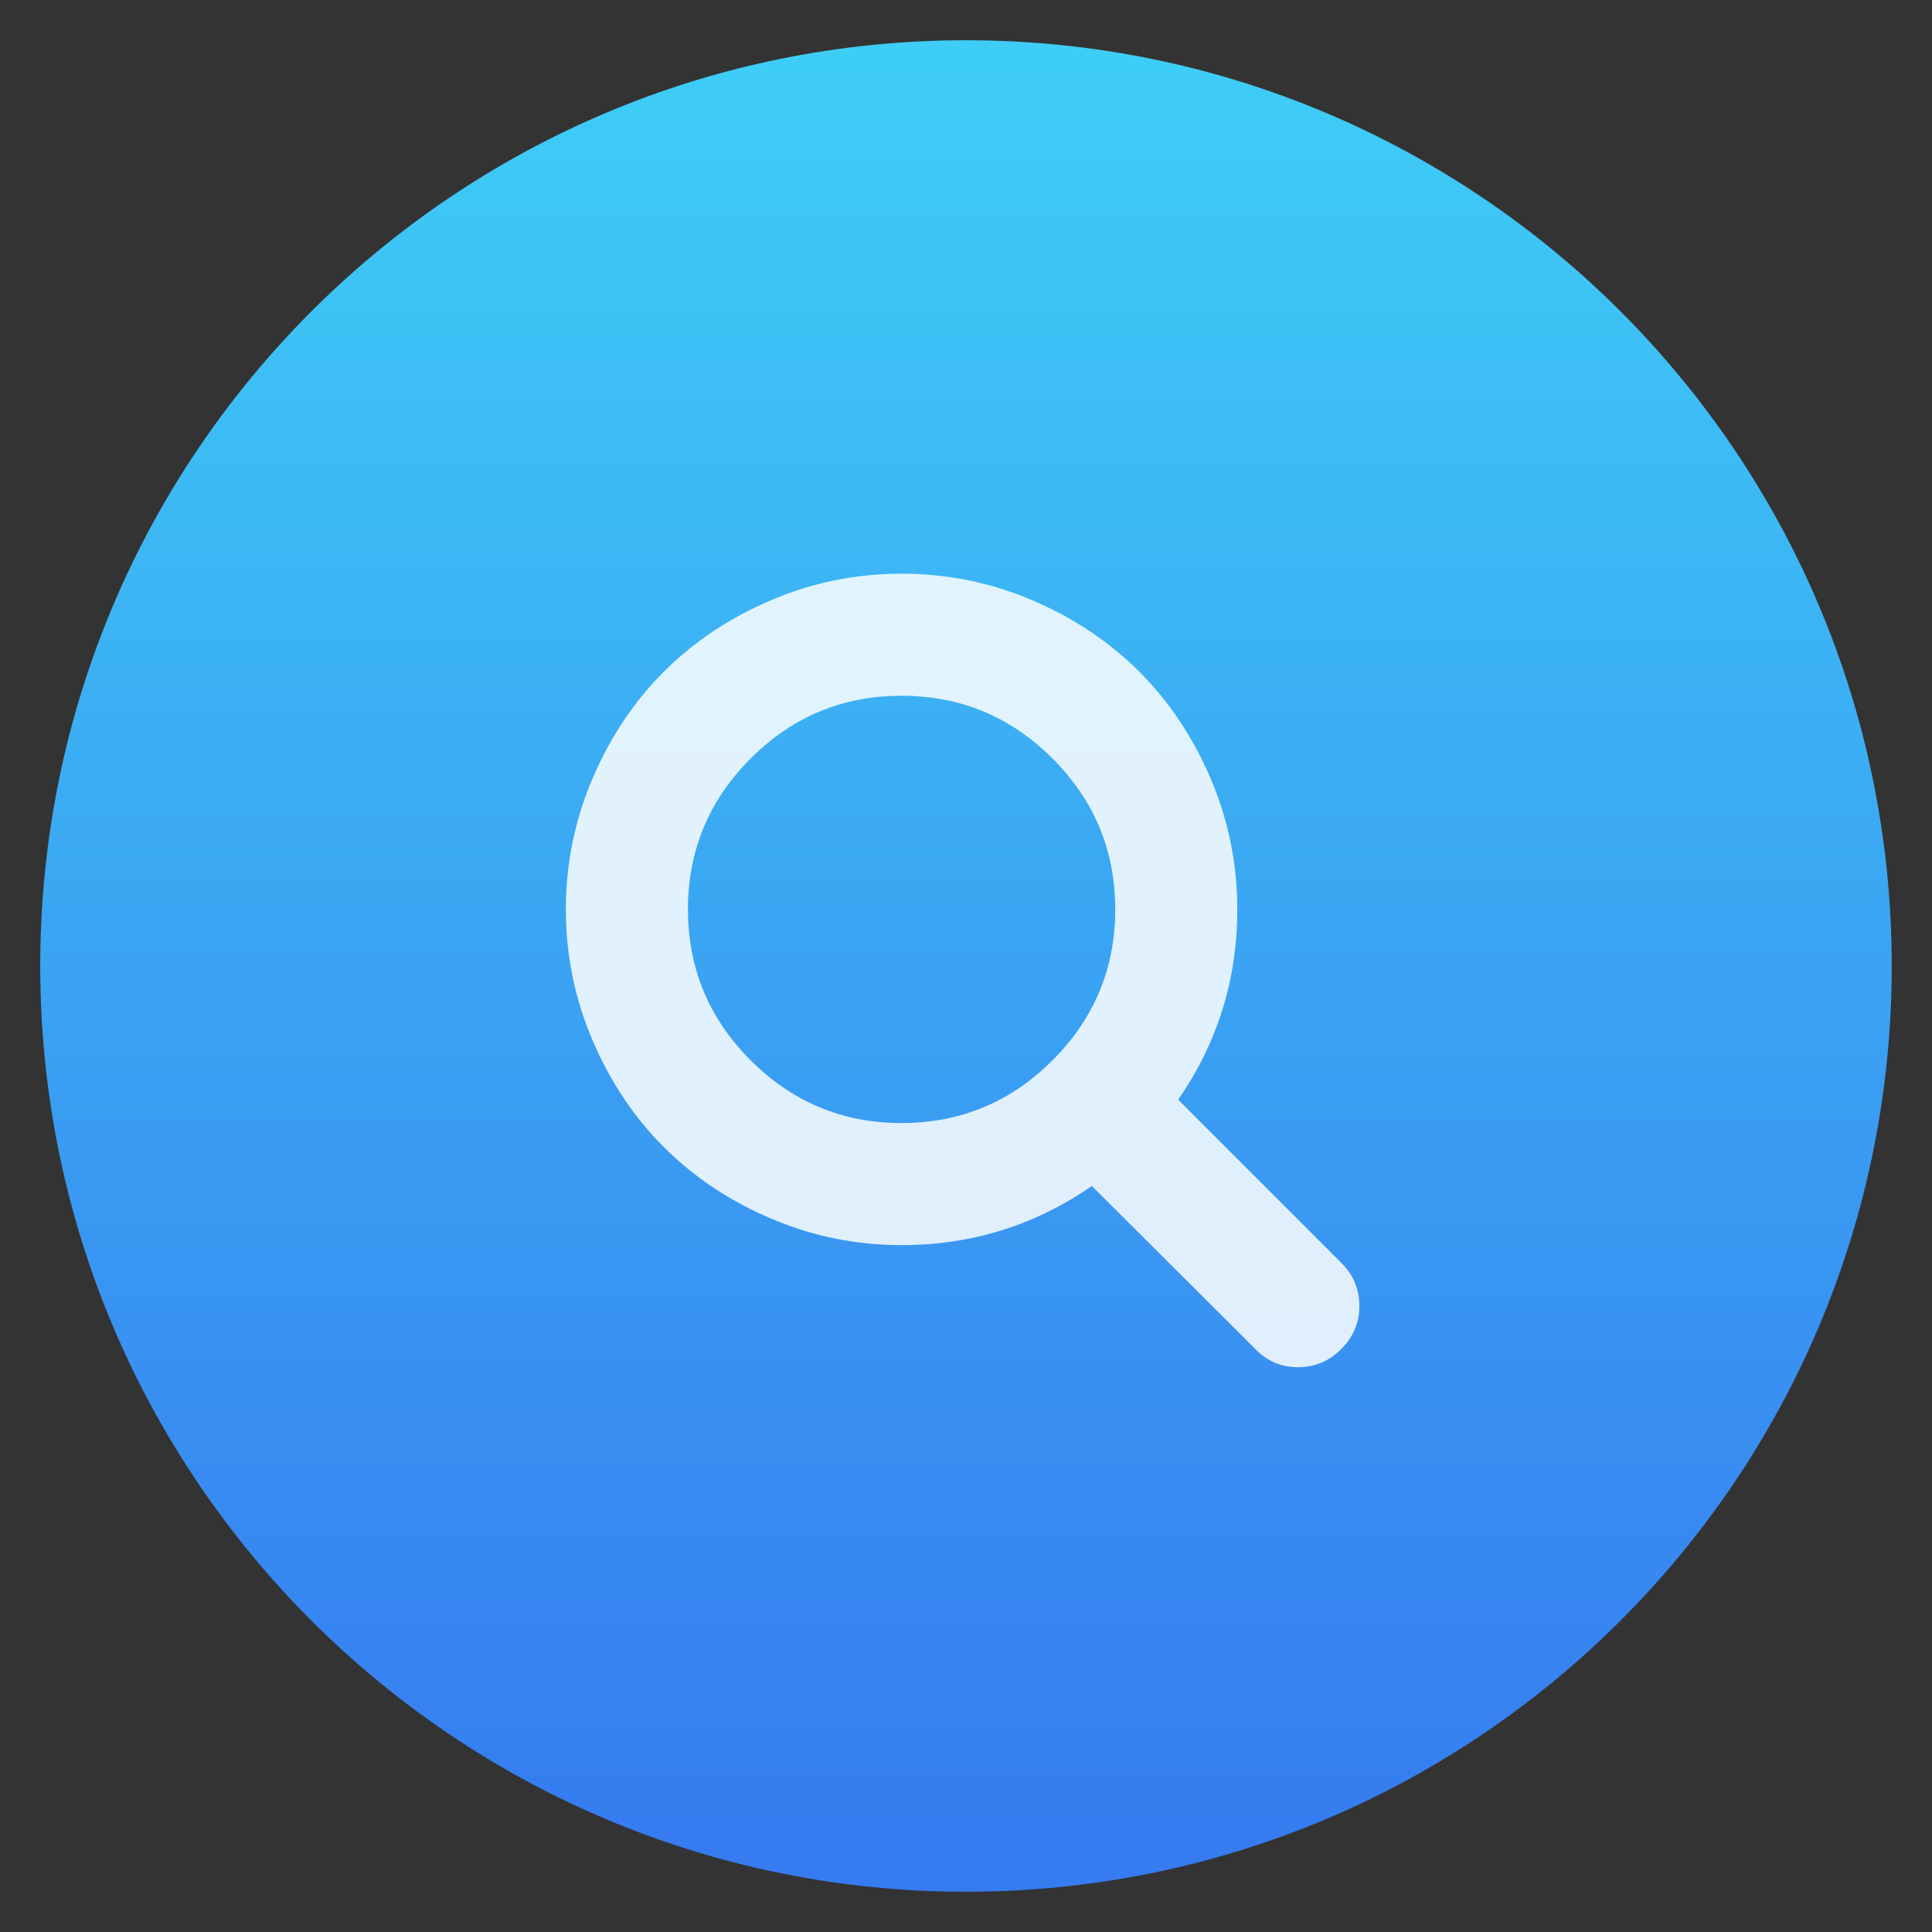
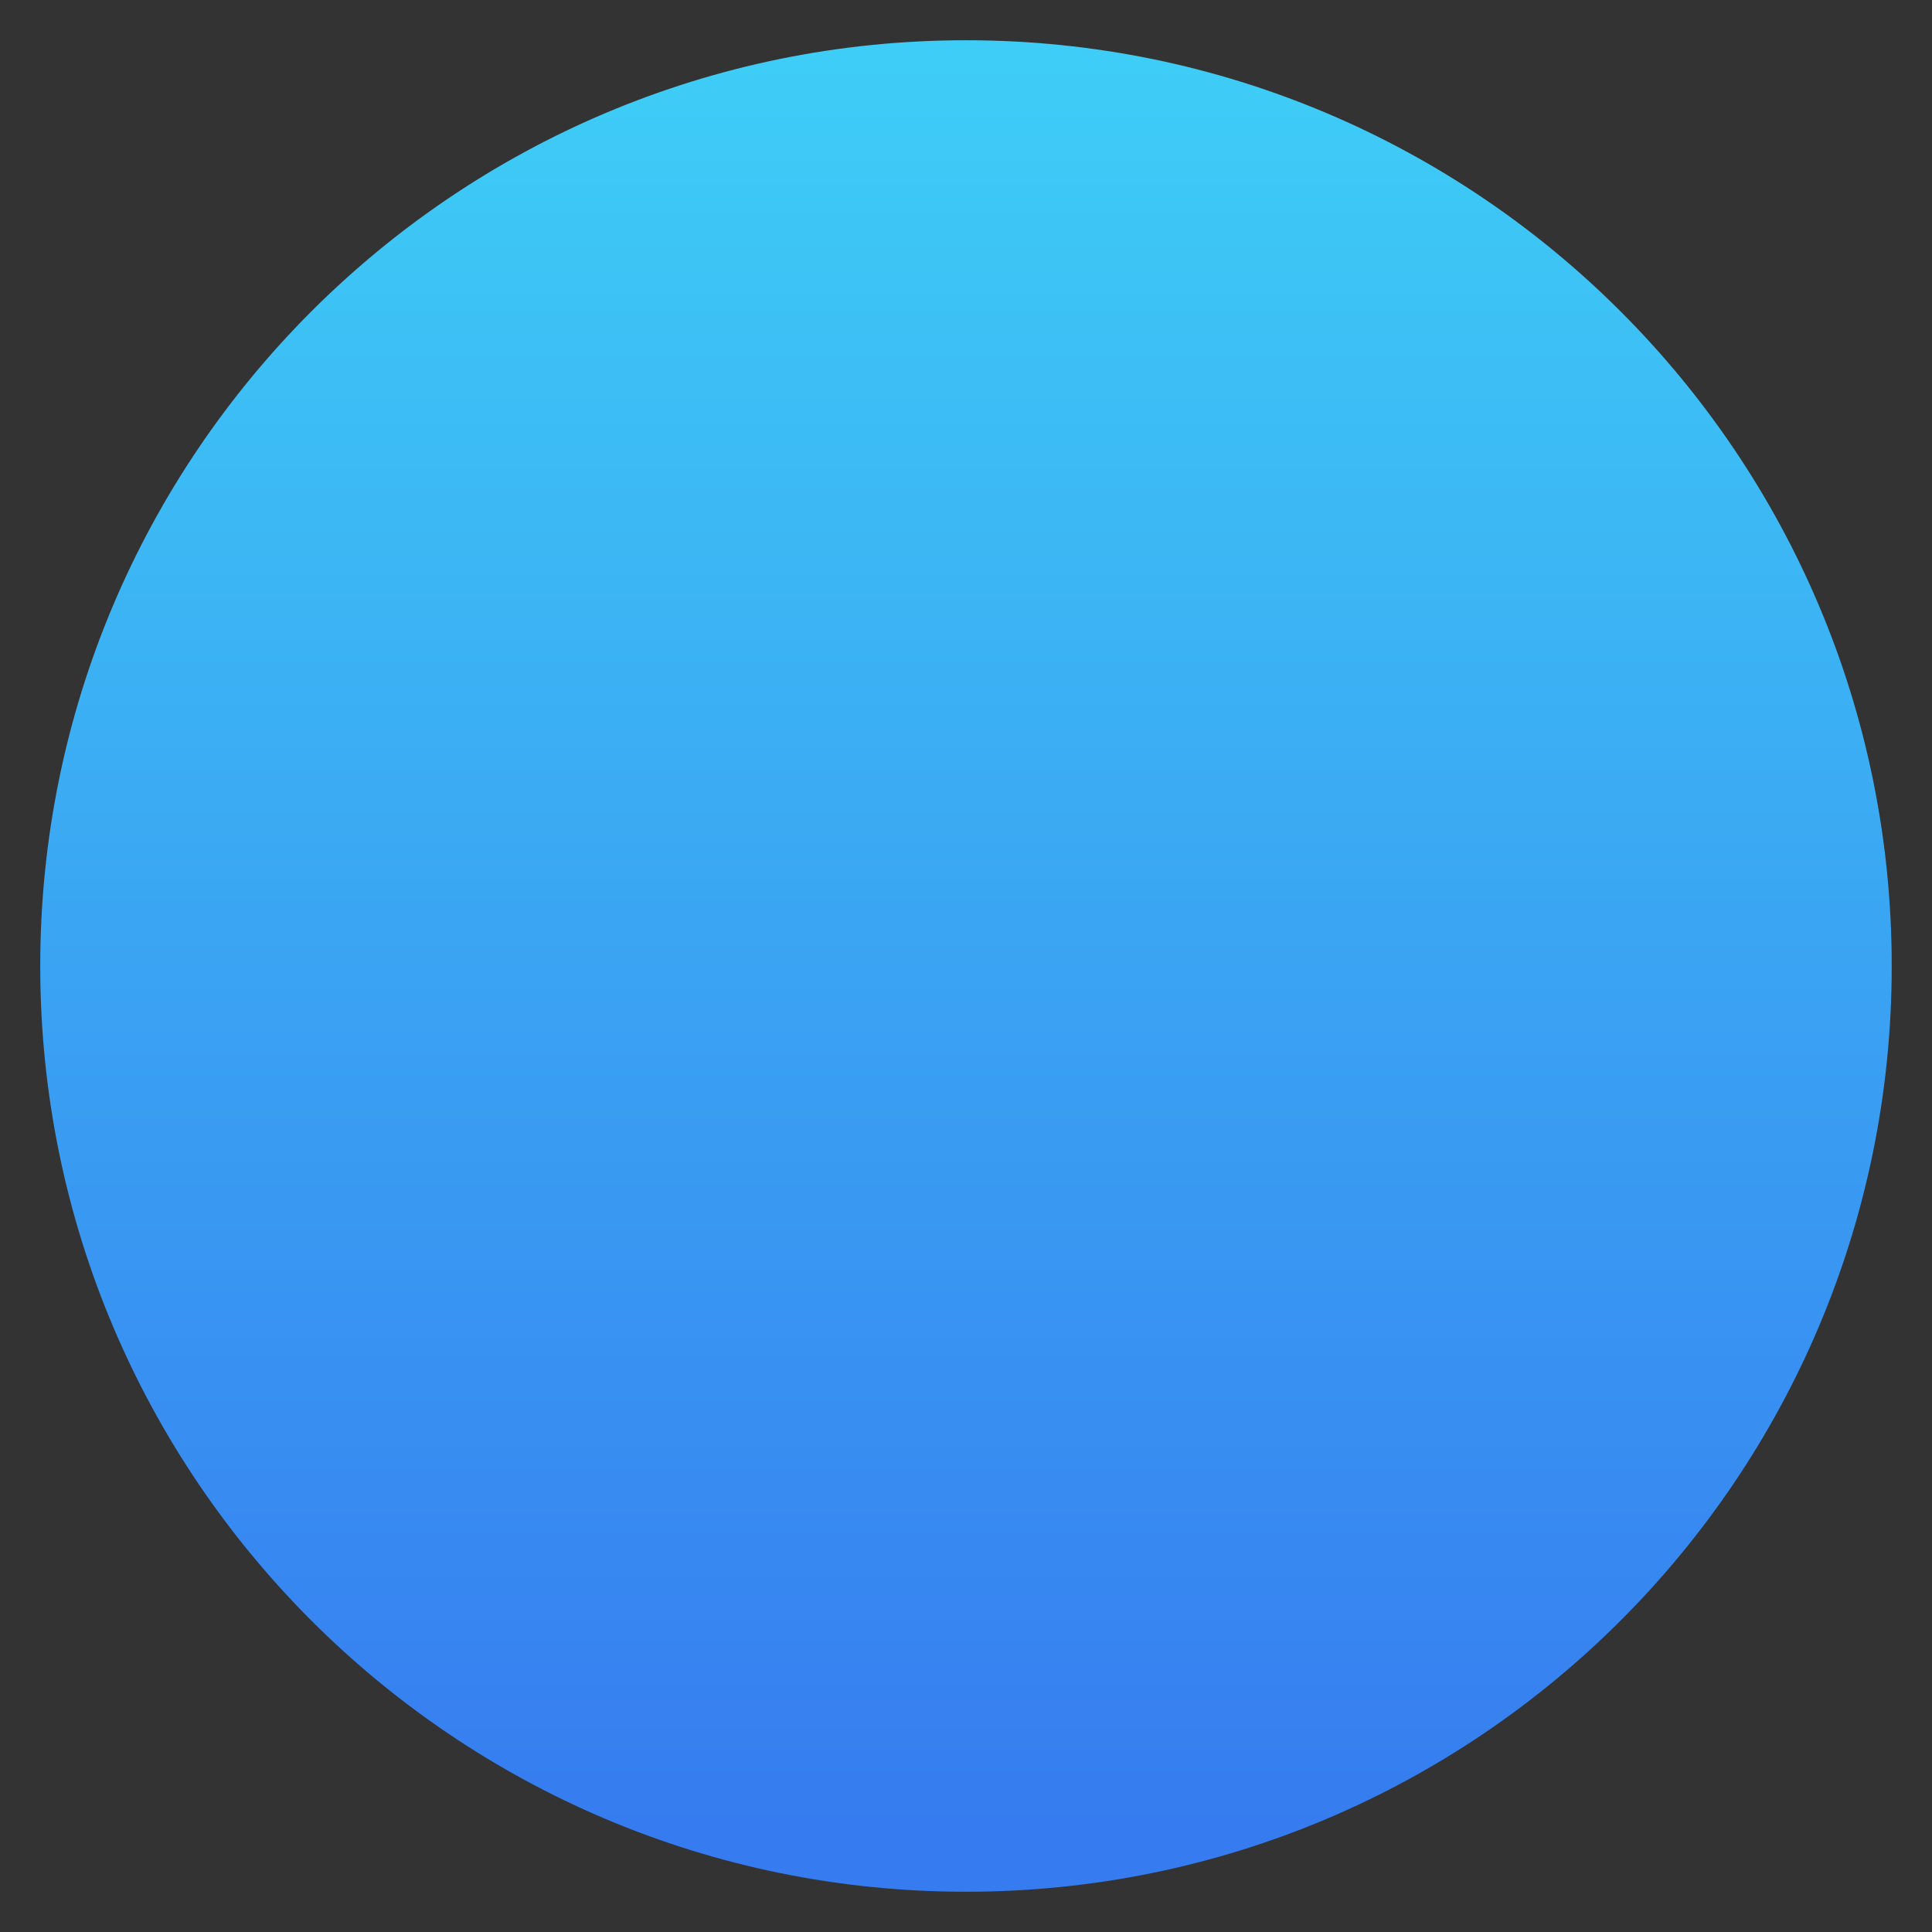
<svg xmlns="http://www.w3.org/2000/svg" width="384pt" height="384pt" version="1.1" viewBox="0 0 384 384">
  <rect x="0" y="0" width="384" height="384" fill="#333333" stroke="none" />
  <defs>
    <linearGradient id="linear0" x1="399.994" x2="399.994" y1="545.139" y2="518.139" gradientTransform="matrix(13.143,0,0,13.143,-5072.657,-6797.35)" gradientUnits="userSpaceOnUse">
      <stop offset="0" style="stop-color:rgb(21.176%,48.235%,94.118%)" />
      <stop offset="1" style="stop-color:rgb(24.314%,80.392%,96.471%)" />
    </linearGradient>
  </defs>
  <g>
    <path style="fill:url(#linear0)" d="M 375.996 192 C 375.996 293.621 293.613 376 191.996 376 C 90.375 376 7.996 293.621 7.996 192 C 7.996 90.379 90.375 8 191.996 8 C 293.613 8 375.996 90.379 375.996 192 Z M 375.996 192" />
-     <path style="fill:rgb(100%,100%,100%);fill-opacity:0.847" d="M 266.676 251.078 L 234.168 218.57 C 242.004 207.258 245.922 194.652 245.922 180.75 C 245.922 171.715 244.168 163.074 240.66 154.828 C 237.152 146.582 232.414 139.473 226.445 133.504 C 220.473 127.531 213.367 122.793 205.121 119.285 C 196.871 115.777 188.23 114.023 179.195 114.023 C 170.16 114.023 161.52 115.777 153.273 119.285 C 145.027 122.793 137.918 127.531 131.945 133.504 C 125.977 139.473 121.234 146.582 117.73 154.828 C 114.223 163.074 112.469 171.715 112.469 180.75 C 112.469 189.785 114.223 198.426 117.73 206.672 C 121.234 214.918 125.977 222.027 131.945 227.996 C 137.918 233.969 145.027 238.707 153.273 242.215 C 161.52 245.723 170.16 247.477 179.195 247.477 C 193.098 247.477 205.703 243.559 217.012 235.723 L 249.523 268.137 C 251.797 270.535 254.637 271.738 258.051 271.738 C 261.336 271.738 264.184 270.535 266.582 268.137 C 268.984 265.734 270.184 262.891 270.184 259.605 C 270.184 256.258 269.016 253.414 266.676 251.078 Z M 209.195 210.746 C 200.883 219.059 190.887 223.211 179.195 223.211 C 167.508 223.211 157.508 219.055 149.199 210.746 C 140.887 202.438 136.734 192.441 136.734 180.75 C 136.734 169.062 140.891 159.062 149.199 150.754 C 157.508 142.441 167.508 138.289 179.195 138.289 C 190.883 138.289 200.883 142.445 209.195 150.754 C 217.504 159.062 221.66 169.062 221.66 180.75 C 221.66 192.441 217.504 202.438 209.195 210.746 Z M 209.195 210.746" />
  </g>
</svg>